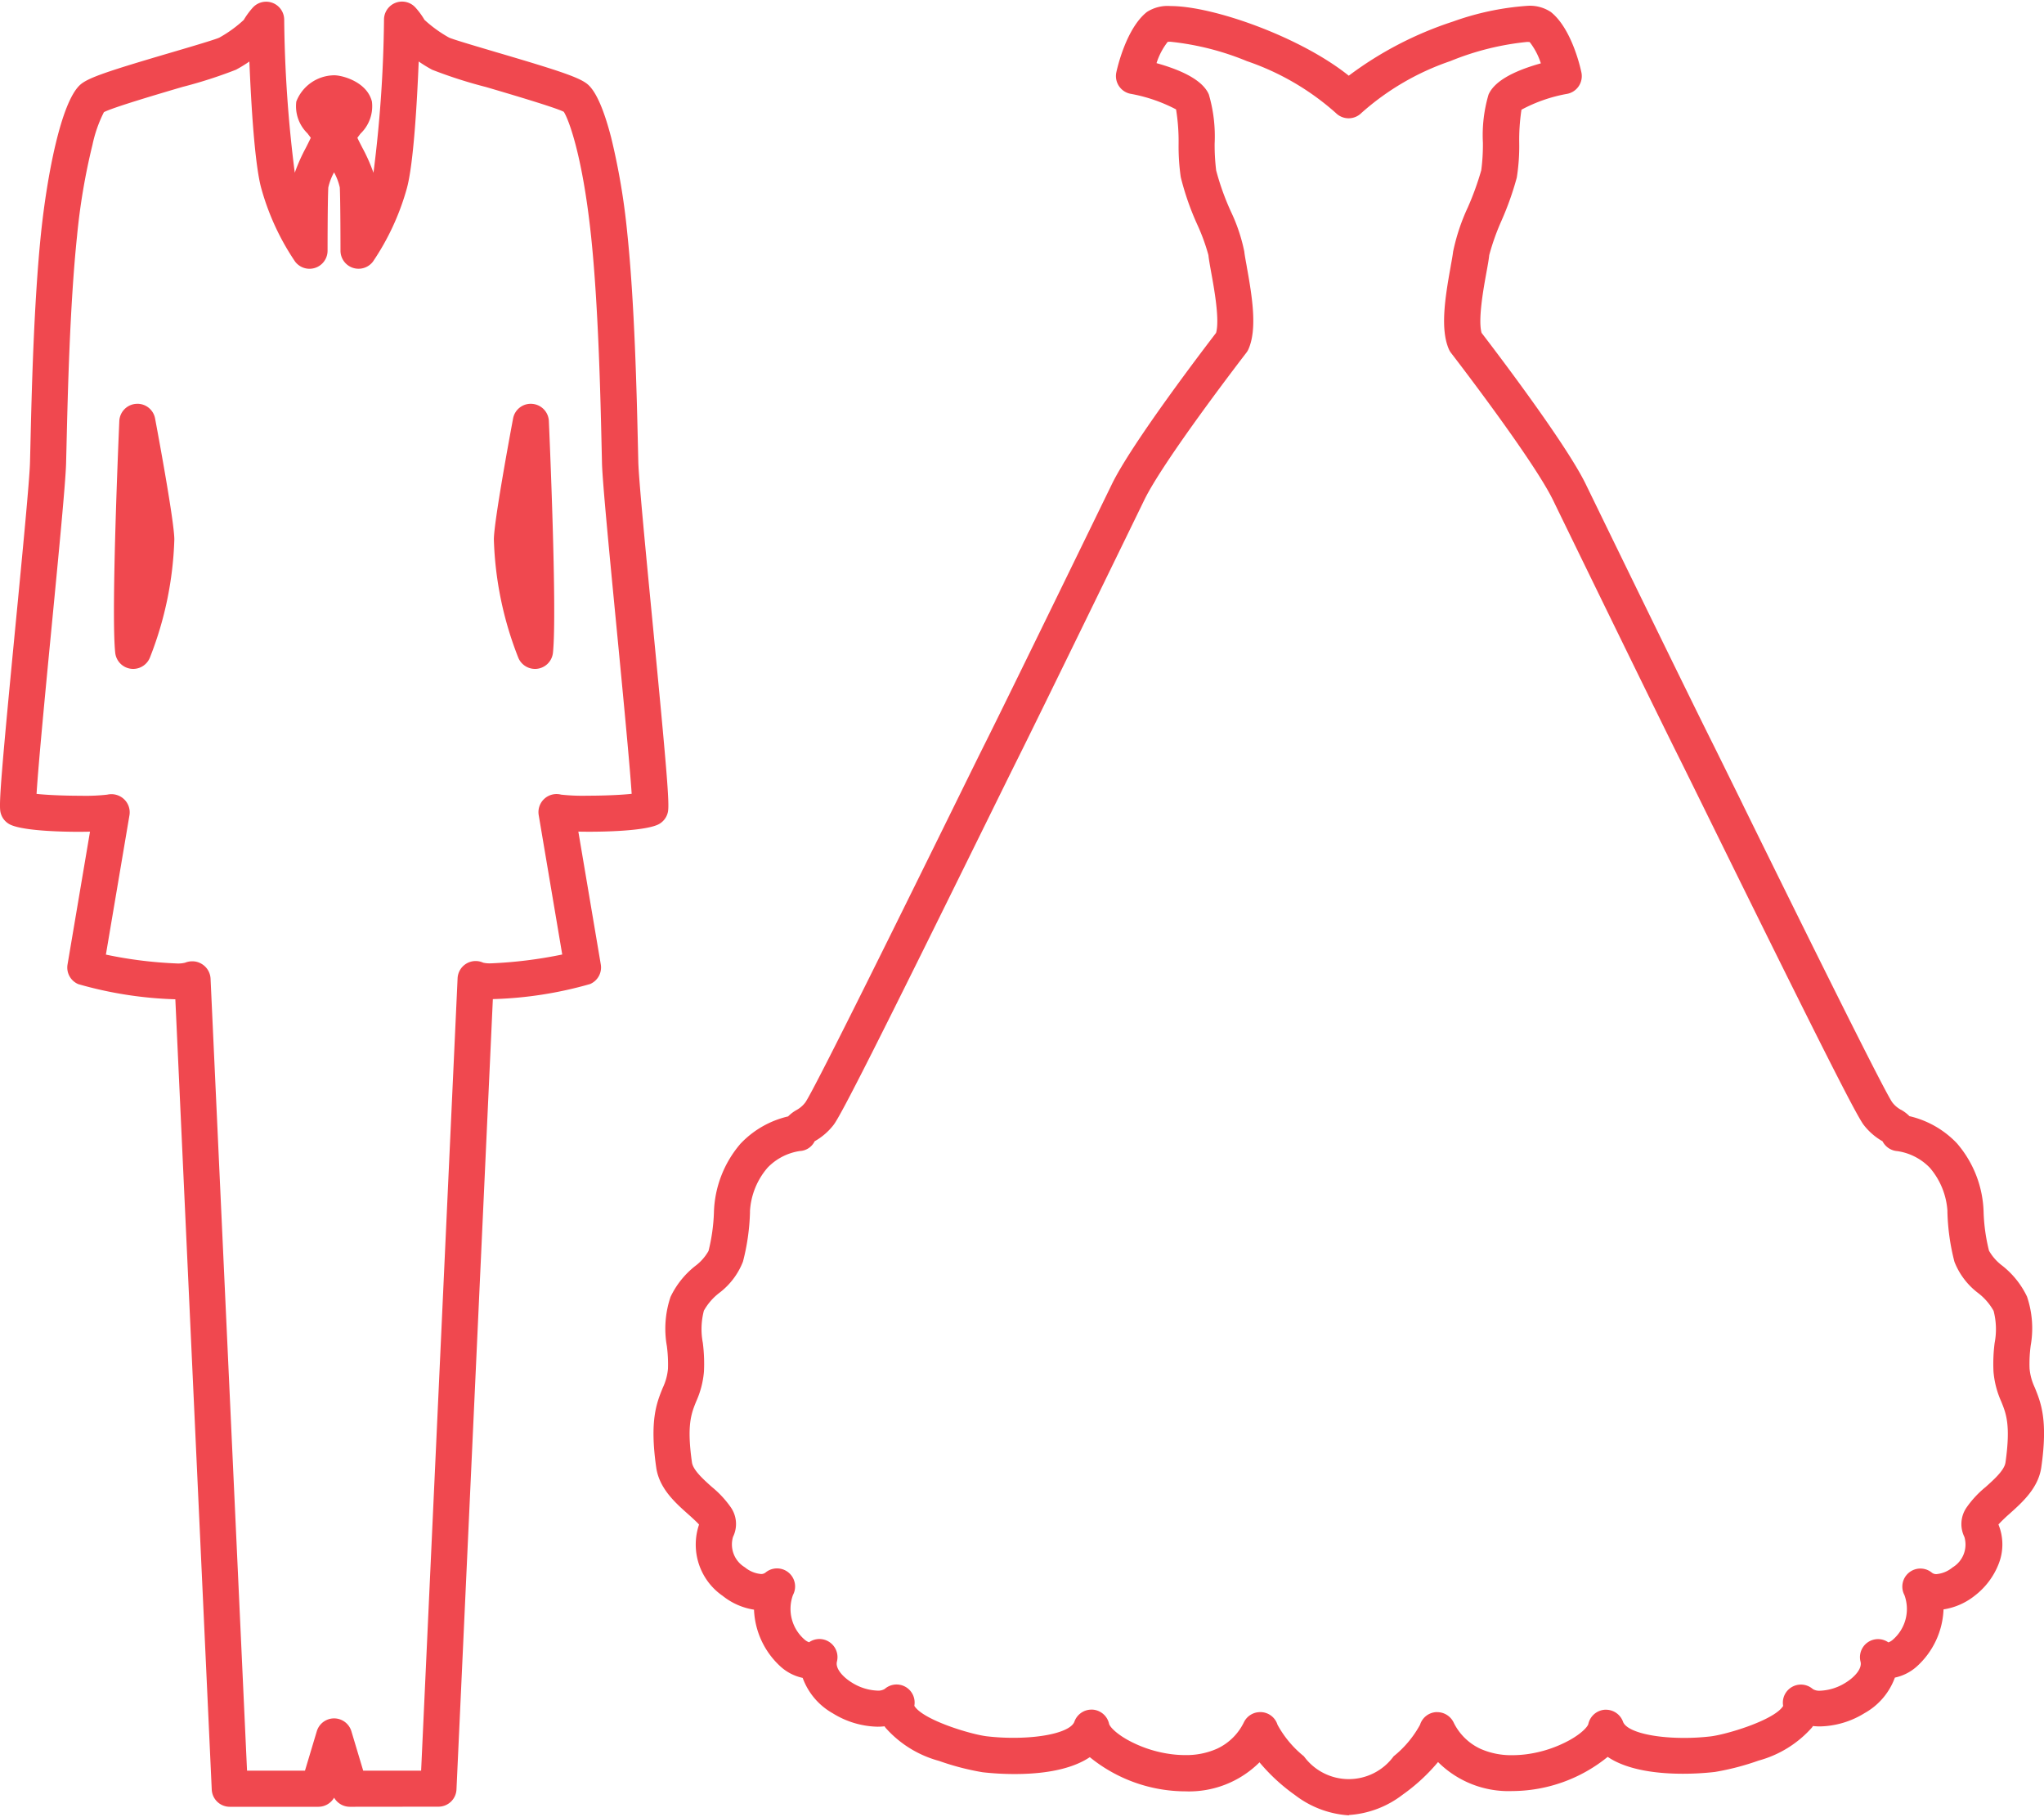
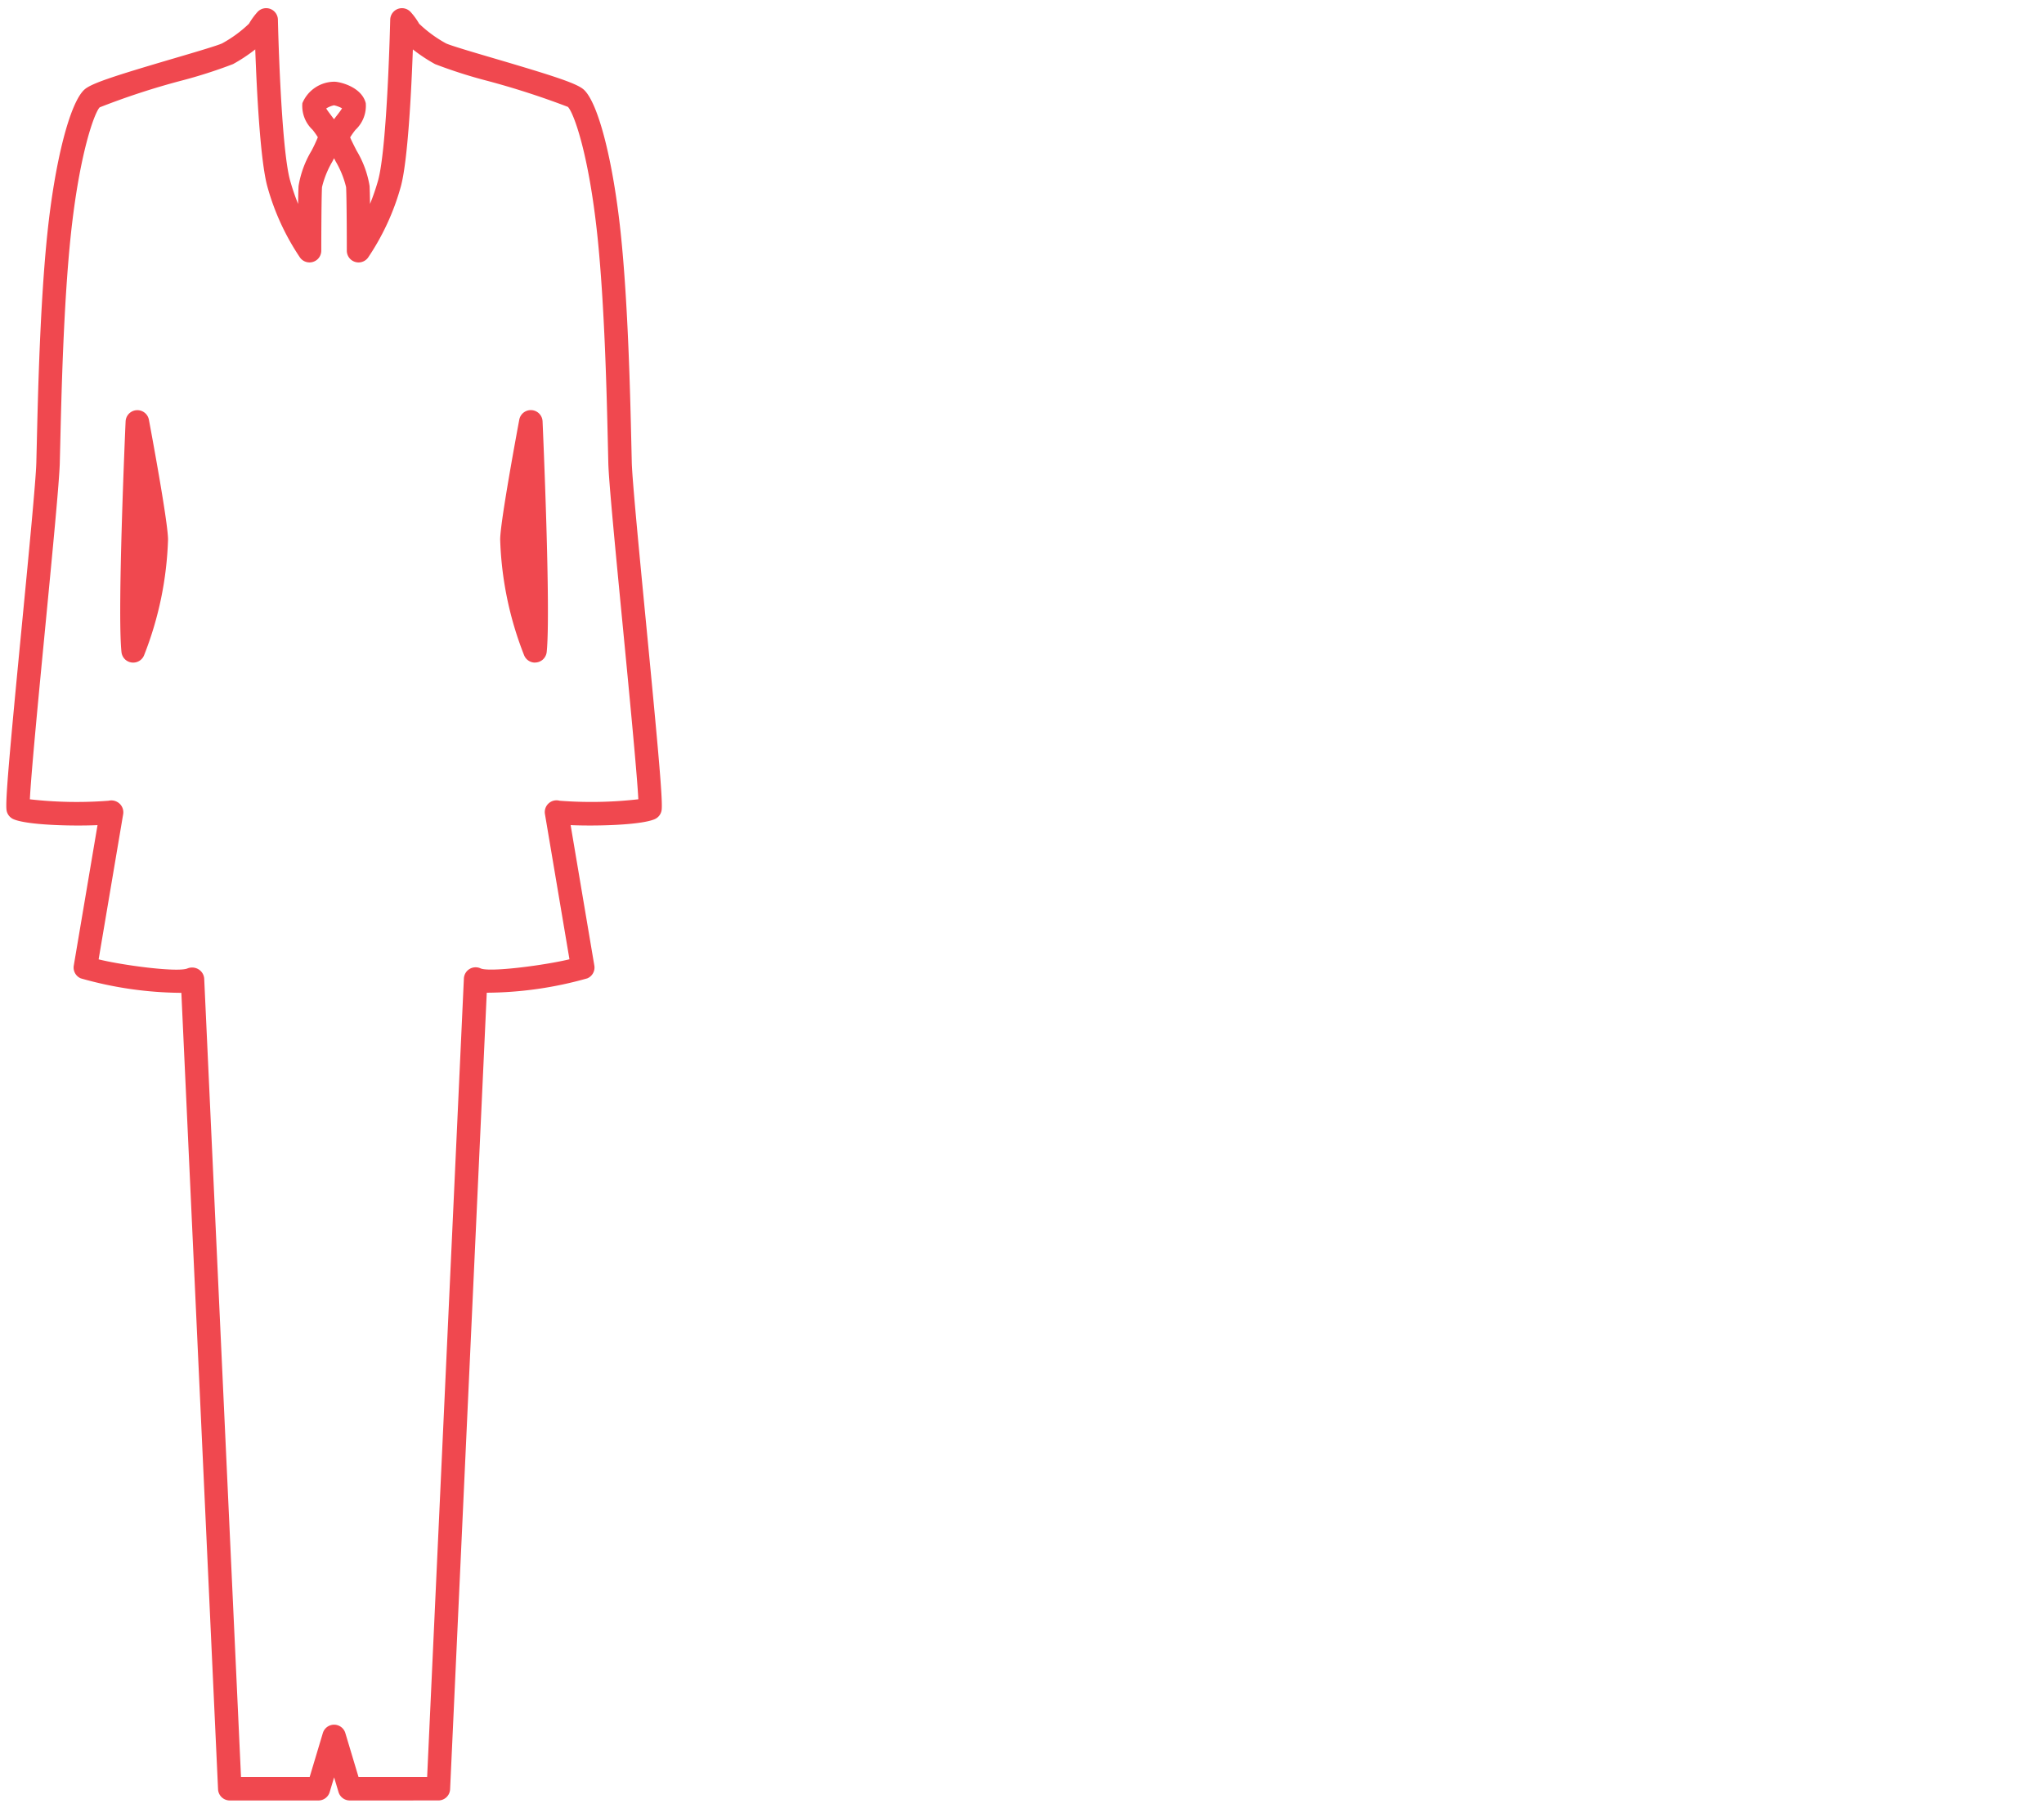
<svg xmlns="http://www.w3.org/2000/svg" width="162" height="144" viewBox="0 0 162 143.708">
  <g id="グループ_4329" data-name="グループ 4329" transform="translate(-91.038 -83.039)">
-     <path id="パス_7314" data-name="パス 7314" d="M215.437,226.446h-.007c-2.651-.02-5.594-2.538-7.046-4.478-1.615,1.976-4.179,2.871-7.267,2.489a10.81,10.81,0,0,1-6.157-2.782c-2.4,2.014-7.78,1.443-8.485,1.358s-5.781-1.142-7.341-3.312a2.865,2.865,0,0,1-.232-.379,6.012,6.012,0,0,1-4.09-.9,4.6,4.6,0,0,1-2.259-2.838,3.124,3.124,0,0,1-1.795-.8,5.89,5.89,0,0,1-1.953-4.618,4.522,4.522,0,0,1-2.679-1.025,4.39,4.39,0,0,1-1.614-5.3,5.578,5.578,0,0,0-1.119-1.165c-.953-.851-2.138-1.91-2.348-3.378-.513-3.6.02-4.908.489-6.064a4.887,4.887,0,0,0,.445-1.649,11.087,11.087,0,0,0-.085-1.855,7.492,7.492,0,0,1,.25-3.694,6.474,6.474,0,0,1,1.832-2.268,3.944,3.944,0,0,0,1.194-1.415,14.92,14.92,0,0,0,.452-3.215,8.143,8.143,0,0,1,1.943-5.054c.021-.026.043-.052.066-.076a7.012,7.012,0,0,1,3.631-2.007,2.3,2.3,0,0,1,.662-.534,2.682,2.682,0,0,0,.833-.72c.724-.989,8.234-16.236,11.843-23.563,1.14-2.314,2.031-4.125,2.461-4.986,1.941-3.881,9.958-20.351,10.039-20.517,1.581-3.263,7.46-10.939,8.264-11.981.385-1.112-.084-3.687-.339-5.089-.1-.575-.186-1.028-.219-1.357a14.53,14.53,0,0,0-.91-2.539,21.449,21.449,0,0,1-1.289-3.681,16.964,16.964,0,0,1-.163-2.527,12.446,12.446,0,0,0-.269-3.017c-.256-.373-2.148-1.081-3.959-1.46a.931.931,0,0,1-.72-1.109c.072-.336.752-3.313,2.241-4.491,1.809-1.429,11.293,1.558,15.7,5.3a27.07,27.07,0,0,1,8.408-4.464c1.374-.465,5.959-1.9,7.3-.841,1.486,1.178,2.169,4.155,2.242,4.49a.931.931,0,0,1-.72,1.11c-1.811.379-3.706,1.088-3.976,1.487a12.185,12.185,0,0,0-.241,2.892,15.7,15.7,0,0,1-.182,2.645,23.842,23.842,0,0,1-1.173,3.3,17.3,17.3,0,0,0-1.019,2.9c-.033.327-.114.774-.217,1.341-.257,1.406-.728,3.989-.341,5.1.8,1.042,6.68,8.718,8.262,11.983.08.165,8.1,16.635,10.04,20.514.433.867,1.332,2.692,2.479,5.023,3.6,7.316,11.1,22.54,11.83,23.537a2.661,2.661,0,0,0,.826.711,2.282,2.282,0,0,1,.663.535,7.011,7.011,0,0,1,3.633,2.007c.023.024.045.05.066.076a8.131,8.131,0,0,1,1.943,5.054,15.1,15.1,0,0,0,.45,3.217,3.951,3.951,0,0,0,1.194,1.413,6.487,6.487,0,0,1,1.834,2.269,7.471,7.471,0,0,1,.249,3.687,11.069,11.069,0,0,0-.084,1.86,4.885,4.885,0,0,0,.445,1.651c.47,1.155,1,2.464.489,6.064-.211,1.468-1.4,2.527-2.348,3.377-.4.36-1.076.961-1.117,1.2.975,2-.109,4.095-1.617,5.27a4.522,4.522,0,0,1-2.681,1.025,5.892,5.892,0,0,1-1.95,4.618,3.126,3.126,0,0,1-1.8.8,4.6,4.6,0,0,1-2.259,2.839,6,6,0,0,1-4.087.9,2.834,2.834,0,0,1-.232.378c-1.559,2.17-6.633,3.228-7.345,3.312s-6.08.656-8.483-1.358a10.813,10.813,0,0,1-6.158,2.782c-3.082.383-5.649-.512-7.264-2.488-1.452,1.94-4.395,4.457-7.046,4.477Zm-7.016-7.178c.025,0,.05,0,.076,0a.932.932,0,0,1,.814.653c.341,1.1,3.6,4.634,6.126,4.659,2.53-.025,5.785-3.561,6.126-4.659a.932.932,0,0,1,1.724-.141c1.476,2.953,4.54,3.036,6.236,2.826,2.851-.356,5.2-1.921,5.392-2.8a.932.932,0,0,1,1.788-.114c.559,1.563,4.789,1.814,7.471,1.491,1.188-.142,5.11-1.237,6.053-2.55.175-.243.148-.373.135-.429a.932.932,0,0,1,1.527-.892c.487.427,1.887.344,3.195-.46.821-.5,1.619-1.35,1.4-2.212a.932.932,0,0,1,1.464-.974c.3.228.771-.121.958-.282.9-.772,1.787-2.687,1.017-4.131a.932.932,0,0,1,1.419-1.154c.576.48,1.575.125,2.261-.41a2.589,2.589,0,0,0,1.081-3.028c-.666-1.378.566-2.478,1.557-3.363.764-.682,1.63-1.456,1.744-2.251.442-3.1.029-4.115-.371-5.1a6.736,6.736,0,0,1-.578-2.213,12.478,12.478,0,0,1,.089-2.184,6.051,6.051,0,0,0-.117-2.79,4.941,4.941,0,0,0-1.36-1.6,5.246,5.246,0,0,1-1.727-2.248,16.963,16.963,0,0,1-.533-3.746.934.934,0,0,1,0-.1,6.192,6.192,0,0,0-1.522-3.787,4.919,4.919,0,0,0-2.9-1.483.943.943,0,0,1-.825-.637c-.022-.013-.083-.043-.15-.083a4.483,4.483,0,0,1-1.33-1.154c-.623-.78-4.886-9.342-12.04-23.869-1.145-2.327-2.043-4.149-2.474-5.013-1.948-3.887-9.97-20.367-10.05-20.533-1.581-3.261-8.076-11.679-8.141-11.764a.9.9,0,0,1-.119-.2c-.622-1.452-.269-3.794.183-6.269.092-.506.171-.942.2-1.194a15.874,15.874,0,0,1,1.146-3.41,23.105,23.105,0,0,0,1.078-3,15.3,15.3,0,0,0,.141-2.287,11.179,11.179,0,0,1,.4-3.616c.5-1.151,2.637-1.9,4.333-2.331a6.2,6.2,0,0,0-1.288-2.494c-1.4-.418-10.069,1.865-13.933,5.728a.932.932,0,0,1-1.317,0c-3.867-3.863-12.536-6.144-13.933-5.728a6.169,6.169,0,0,0-1.288,2.494c1.7.427,3.835,1.179,4.33,2.328a11.621,11.621,0,0,1,.42,3.713,16.547,16.547,0,0,0,.13,2.21,20.756,20.756,0,0,0,1.181,3.323,13.544,13.544,0,0,1,1.042,3.065c.025.257.106.7.2,1.211.45,2.468.8,4.8.181,6.252a.9.9,0,0,1-.119.2c-.065.085-6.564,8.5-8.144,11.763-.081.167-8.1,16.647-10.048,20.536-.429.86-1.319,2.666-2.457,4.976-7.166,14.549-11.436,23.124-12.059,23.9a4.486,4.486,0,0,1-1.33,1.155,1.212,1.212,0,0,0-.177.113.876.876,0,0,1-.806.607,4.916,4.916,0,0,0-2.895,1.483,6.181,6.181,0,0,0-1.521,3.8c0,.027,0,.065,0,.091a16.889,16.889,0,0,1-.534,3.745,5.247,5.247,0,0,1-1.727,2.251,4.932,4.932,0,0,0-1.358,1.6,6.076,6.076,0,0,0-.119,2.8,12.574,12.574,0,0,1,.089,2.178,6.716,6.716,0,0,1-.578,2.213c-.4.982-.812,2-.371,5.1.114.795.98,1.569,1.744,2.251.989.884,2.221,1.984,1.557,3.363a2.585,2.585,0,0,0,1.08,3.027c.686.534,1.685.891,2.259.41a.932.932,0,0,1,1.42,1.154c-.771,1.444.113,3.36,1.018,4.132.188.16.658.506.955.282a.932.932,0,0,1,1.465.973c-.22.861.579,1.707,1.4,2.211,1.31.8,2.711.887,3.2.461a.931.931,0,0,1,1.525.891c-.011.056-.038.186.136.429.943,1.313,4.864,2.408,6.049,2.55,2.689.324,6.915.073,7.472-1.49a.944.944,0,0,1,.937-.618.933.933,0,0,1,.852.731c.192.881,2.542,2.445,5.392,2.8,1.695.212,4.762.127,6.239-2.825A.933.933,0,0,1,208.421,219.267Zm-7.613-133.31Z" transform="translate(-17.5 -0.199)" fill="#f0484f" />
-     <path id="パス_7314_-_アウトライン" data-name="パス 7314 - アウトライン" d="M215.446,226.946h-.017a7.8,7.8,0,0,1-4.259-1.61,14.8,14.8,0,0,1-2.809-2.591,7.915,7.915,0,0,1-5.879,2.3,12.064,12.064,0,0,1-7.57-2.709c-.983.662-2.767,1.337-5.955,1.337a22.575,22.575,0,0,1-2.542-.142,20.44,20.44,0,0,1-3.458-.9,8.689,8.689,0,0,1-4.229-2.618q-.044-.061-.085-.123a4.8,4.8,0,0,1-.562.032,6.985,6.985,0,0,1-3.531-1.056,5.3,5.3,0,0,1-2.395-2.812,3.782,3.782,0,0,1-1.722-.87,6.441,6.441,0,0,1-2.135-4.536,5.255,5.255,0,0,1-2.481-1.093,4.934,4.934,0,0,1-1.874-5.653c-.218-.242-.681-.656-.878-.832l-.007-.006c-1.013-.9-2.274-2.031-2.51-3.68-.532-3.732.027-5.107.52-6.321a4.437,4.437,0,0,0,.411-1.5,10.61,10.61,0,0,0-.082-1.747l0-.022a7.872,7.872,0,0,1,.286-3.934,6.871,6.871,0,0,1,1.959-2.448,3.85,3.85,0,0,0,1.051-1.191,14.506,14.506,0,0,0,.429-3.07,8.713,8.713,0,0,1,2.048-5.36l.006-.008c.035-.043.066-.078.1-.11A7.534,7.534,0,0,1,171,171.561a2.986,2.986,0,0,1,.671-.508,2.2,2.2,0,0,0,.693-.6c.73-1.023,8.442-16.679,11.74-23.375l.238-.484c1.044-2.121,1.869-3.8,2.277-4.611,1.853-3.7,9.195-18.782,10.026-20.489l.011-.023c1.581-3.262,7.368-10.834,8.263-12,.3-1.036-.159-3.544-.381-4.763-.1-.56-.189-1.043-.225-1.4a15.694,15.694,0,0,0-.874-2.4,21.745,21.745,0,0,1-1.318-3.777,17.143,17.143,0,0,1-.172-2.612,15.9,15.9,0,0,0-.2-2.758,12.567,12.567,0,0,0-3.628-1.24,1.431,1.431,0,0,1-1.106-1.7c.075-.351.787-3.485,2.419-4.777a3.019,3.019,0,0,1,1.889-.472c3.362,0,10.269,2.438,14.113,5.518a28.4,28.4,0,0,1,8.251-4.287,21.9,21.9,0,0,1,5.878-1.247,2.993,2.993,0,0,1,1.887.487c1.592,1.263,2.3,4.2,2.42,4.777a1.431,1.431,0,0,1-1.106,1.705,12.128,12.128,0,0,0-3.642,1.26,15.9,15.9,0,0,0-.178,2.637v.02a15.828,15.828,0,0,1-.193,2.723,23.9,23.9,0,0,1-1.19,3.364l-.009.022a18.632,18.632,0,0,0-.985,2.759c-.035.348-.118.8-.223,1.38-.224,1.225-.682,3.74-.383,4.78.895,1.164,6.684,8.744,8.262,12l0,0c.331.68,8.127,16.7,10.035,20.5.409.818,1.235,2.5,2.282,4.622l.2.413c3.306,6.713,11.035,22.409,11.774,23.445a2.171,2.171,0,0,0,.682.584l.008,0a2.964,2.964,0,0,1,.669.507,7.539,7.539,0,0,1,3.726,2.113c.038.04.07.077.1.114a8.681,8.681,0,0,1,2.05,5.362,14.456,14.456,0,0,0,.428,3.071,3.866,3.866,0,0,0,1.051,1.188,6.886,6.886,0,0,1,1.961,2.45,7.85,7.85,0,0,1,.285,3.925l0,.021a10.6,10.6,0,0,0-.082,1.752,4.423,4.423,0,0,0,.409,1.5c.495,1.216,1.054,2.591.522,6.325-.236,1.648-1.5,2.774-2.508,3.678l-.007.007a11.776,11.776,0,0,0-.883.85,4.178,4.178,0,0,1,.031,3.088,5.862,5.862,0,0,1-1.9,2.548,5.254,5.254,0,0,1-2.482,1.093,6.442,6.442,0,0,1-2.132,4.535,3.784,3.784,0,0,1-1.725.871,5.3,5.3,0,0,1-2.4,2.813,6.978,6.978,0,0,1-3.527,1.055,4.794,4.794,0,0,1-.563-.032q-.041.062-.085.123a8.689,8.689,0,0,1-4.229,2.617,20.421,20.421,0,0,1-3.463.9,22.444,22.444,0,0,1-2.539.142c-1.859,0-4.336-.24-5.955-1.337a12.074,12.074,0,0,1-7.57,2.709,7.91,7.91,0,0,1-5.876-2.3,14.8,14.8,0,0,1-2.809,2.59,7.8,7.8,0,0,1-4.255,1.609Zm-7.045-5.789.383.512c1.279,1.709,4.106,4.258,6.649,4.278h.009c2.543-.021,5.368-2.569,6.647-4.277l.383-.512.4.495a6.831,6.831,0,0,0,5.511,2.391,10.612,10.612,0,0,0,1.3-.083,10.339,10.339,0,0,0,5.851-2.624l.323-.352.366.307c1.361,1.141,3.84,1.38,5.681,1.38a21.384,21.384,0,0,0,2.421-.135c.65-.077,5.562-1.108,7-3.108a2.349,2.349,0,0,0,.192-.313l.173-.341.374.078a3.558,3.558,0,0,0,.72.07,6.039,6.039,0,0,0,3-.908,4.136,4.136,0,0,0,2.032-2.516l.078-.37.378-.025a2.636,2.636,0,0,0,1.506-.681,5.361,5.361,0,0,0,1.776-4.207l-.032-.524.525-.006a4.045,4.045,0,0,0,2.38-.919c1.351-1.053,2.331-2.9,1.475-4.656l-.07-.144.027-.158c.059-.352.44-.743,1.271-1.485l.006-.005c.892-.8,2-1.789,2.186-3.076.494-3.466-.012-4.708-.458-5.8a5.354,5.354,0,0,1-.481-1.8,11.281,11.281,0,0,1,.084-1.925l0-.02a7.1,7.1,0,0,0-.213-3.446,6.009,6.009,0,0,0-1.707-2.089,4.223,4.223,0,0,1-1.337-1.637,15.556,15.556,0,0,1-.472-3.345v-.038a7.613,7.613,0,0,0-1.838-4.728c-.008-.01-.02-.024-.034-.038a6.505,6.505,0,0,0-3.368-1.861l-.18-.036-.114-.143a1.809,1.809,0,0,0-.525-.415l.25-.433-.257.429a3.161,3.161,0,0,1-.956-.825l-.013-.017c-.664-.907-6.1-11.88-11.871-23.6l-.2-.412c-1.046-2.124-1.872-3.8-2.279-4.617-1.911-3.813-9.709-19.834-10.04-20.514l0-.005c-1.571-3.241-7.534-11.02-8.208-11.9l-.05-.064-.027-.077c-.4-1.144-.042-3.365.321-5.356.1-.557.181-1,.212-1.3a15.934,15.934,0,0,1,1.053-3.034l.009-.021a23.435,23.435,0,0,0,1.139-3.2,15.336,15.336,0,0,0,.171-2.532v-.018a11.01,11.01,0,0,1,.28-3.077l.019-.045.027-.04c.458-.678,2.873-1.4,4.288-1.7a.431.431,0,0,0,.334-.514c-.25-1.152-.965-3.334-2.064-4.205a2.07,2.07,0,0,0-1.266-.271A21.506,21.506,0,0,0,224,85.758a26.65,26.65,0,0,0-8.241,4.368l-.324.281-.327-.278c-3.512-2.988-10.519-5.549-13.792-5.549a2.1,2.1,0,0,0-1.269.256c-1.382,1.093-2.035,4.077-2.062,4.2a.431.431,0,0,0,.334.514c1.19.249,3.8.984,4.268,1.666l.028.041.019.045a11.321,11.321,0,0,1,.309,3.2,16.961,16.961,0,0,0,.154,2.445,21.142,21.142,0,0,0,1.26,3.584,13.428,13.428,0,0,1,.945,2.68c.032.315.116.78.214,1.319.362,1.987.715,4.2.32,5.342l-.027.077-.05.065c-.675.875-6.636,8.647-8.21,11.894l-.012.024c-.831,1.708-8.175,16.79-10.03,20.5-.406.813-1.23,2.487-2.274,4.606l-.238.484c-5.759,11.692-11.18,22.636-11.836,23.531l-.013.017a3.184,3.184,0,0,1-.963.835,1.84,1.84,0,0,0-.531.419l-.114.143-.179.036a6.5,6.5,0,0,0-3.37,1.864c-.01.01-.021.023-.034.039a7.648,7.648,0,0,0-1.835,4.726v.036a15.279,15.279,0,0,1-.473,3.344,4.217,4.217,0,0,1-1.337,1.64,6,6,0,0,0-1.7,2.087,7.117,7.117,0,0,0-.215,3.453l0,.022a11.294,11.294,0,0,1,.084,1.92,5.349,5.349,0,0,1-.48,1.8c-.447,1.1-.952,2.343-.458,5.807.184,1.288,1.294,2.279,2.186,3.076l.007.006c.948.847,1.209,1.141,1.269,1.431l.034.166-.073.152a3.9,3.9,0,0,0,1.471,4.693,4.047,4.047,0,0,0,2.378.919l.525.006-.032.524a5.361,5.361,0,0,0,1.779,4.208,2.633,2.633,0,0,0,1.5.68l.378.025.078.37a4.133,4.133,0,0,0,2.031,2.515,6.046,6.046,0,0,0,3.008.909,3.576,3.576,0,0,0,.72-.07l.375-.077.173.342a2.375,2.375,0,0,0,.191.313c1.435,2,6.345,3.03,6.993,3.107a21.509,21.509,0,0,0,2.424.135c1.841,0,4.32-.24,5.681-1.38l.367-.307.323.353a10.335,10.335,0,0,0,5.85,2.624,10.645,10.645,0,0,0,1.3.083A6.836,6.836,0,0,0,208,221.651Zm7.036,3.926h-.005c-.7-.007-2.184-.283-4.208-2.051a8.852,8.852,0,0,1-2.39-2.96.431.431,0,0,0-.378-.3h-.035a.436.436,0,0,0-.386.239,5.841,5.841,0,0,1-5.566,3.172h0a9.572,9.572,0,0,1-1.182-.075,10.8,10.8,0,0,1-3.877-1.265c-.522-.294-1.756-1.071-1.942-1.926a.435.435,0,0,0-.4-.339h-.022a.442.442,0,0,0-.412.287c-.625,1.757-4.249,1.946-5.778,1.946a18.949,18.949,0,0,1-2.225-.127c-1.164-.139-5.3-1.232-6.4-2.754a1.022,1.022,0,0,1-.22-.818V218.1a.431.431,0,0,0-.706-.413,1.876,1.876,0,0,1-1.249.378,5.062,5.062,0,0,1-2.541-.789c-.972-.6-1.909-1.636-1.622-2.761a.432.432,0,0,0-.419-.539.426.426,0,0,0-.26.088.875.875,0,0,1-.531.175,1.748,1.748,0,0,1-1.05-.474c-1.057-.9-2.04-3.054-1.135-4.748a.432.432,0,0,0-.658-.535,1.533,1.533,0,0,1-1,.343,3.265,3.265,0,0,1-1.886-.742,3.065,3.065,0,0,1-1.223-3.638c.465-.965-.3-1.758-1.44-2.773a5,5,0,0,1-1.906-2.554c-.461-3.234-.022-4.314.4-5.357a6.279,6.279,0,0,0,.542-2.062,12.2,12.2,0,0,0-.088-2.091V189.6a6.387,6.387,0,0,1,.155-3.033,5.351,5.351,0,0,1,1.485-1.775l0,0a4.8,4.8,0,0,0,1.58-2.023,16.345,16.345,0,0,0,.512-3.611c0-.014,0-.035,0-.052a6.705,6.705,0,0,1,1.624-4.128l.019-.024.021-.022a5.4,5.4,0,0,1,3.218-1.631.38.38,0,0,0,.365-.268l.043-.126.1-.088a1.188,1.188,0,0,1,.208-.142l.043-.025a3.986,3.986,0,0,0,1.2-1.039c.654-.819,6.287-12.213,12-23.813,1.133-2.3,2.027-4.116,2.458-4.979,1.845-3.687,9.195-18.783,10.027-20.492l.019-.039c1.53-3.156,7.511-10.958,8.188-11.837l.009-.011a.407.407,0,0,0,.055-.093c.568-1.323.224-3.578-.212-5.968l0-.016c-.094-.515-.175-.96-.2-1.235a13.414,13.414,0,0,0-1-2.917l-.011-.026a20.869,20.869,0,0,1-1.2-3.4,16.568,16.568,0,0,1-.139-2.295,11.448,11.448,0,0,0-.38-3.527c-.318-.737-1.773-1.481-3.993-2.04l-.513-.129.158-.5a6.683,6.683,0,0,1,1.437-2.722l.082-.071.1-.031a2.128,2.128,0,0,1,.6-.069,22.738,22.738,0,0,1,6.43,1.586,21.561,21.561,0,0,1,7.4,4.337.432.432,0,0,0,.611,0,21.53,21.53,0,0,1,7.394-4.337,22.72,22.72,0,0,1,6.432-1.586,2.136,2.136,0,0,1,.6.07l.1.031.082.072a6.713,6.713,0,0,1,1.435,2.721l.158.5-.513.129c-2.22.559-3.677,1.3-4,2.044a11.014,11.014,0,0,0-.363,3.427v.016a15.293,15.293,0,0,1-.152,2.368,23.237,23.237,0,0,1-1.1,3.078,16.125,16.125,0,0,0-1.112,3.272c-.028.27-.108.709-.2,1.218l0,.016c-.437,2.4-.783,4.658-.215,5.983a.4.4,0,0,0,.054.092l.011.015c.677.879,6.654,8.68,8.186,11.839l.023.046c.832,1.709,8.183,16.806,10.025,20.481.437.876,1.34,2.71,2.475,5.017,5.7,11.582,11.328,22.958,11.982,23.778a3.981,3.981,0,0,0,1.2,1.037c.032.02.065.037.09.05l.061.033.159.1.058.176a.442.442,0,0,0,.386.3,5.428,5.428,0,0,1,3.224,1.631l.022.022.019.024a6.65,6.65,0,0,1,1.624,4.124.483.483,0,0,0,0,.051,16.425,16.425,0,0,0,.511,3.619,4.8,4.8,0,0,0,1.584,2.023,5.36,5.36,0,0,1,1.487,1.779,6.374,6.374,0,0,1,.153,3.03,12.082,12.082,0,0,0-.088,2.1,6.22,6.22,0,0,0,.541,2.059c.426,1.048.865,2.127.4,5.36a5,5,0,0,1-1.906,2.554c-1.137,1.015-1.906,1.808-1.44,2.772a3.069,3.069,0,0,1-1.224,3.64,3.261,3.261,0,0,1-1.886.741,1.54,1.54,0,0,1-1-.342.431.431,0,0,0-.276-.1.438.438,0,0,0-.274.1.432.432,0,0,0-.107.537c.9,1.695-.078,3.846-1.134,4.747a1.734,1.734,0,0,1-1.049.477.88.88,0,0,1-.534-.176.428.428,0,0,0-.5-.016.432.432,0,0,0-.181.467c.286,1.127-.651,2.165-1.623,2.762a5.052,5.052,0,0,1-2.537.788,1.871,1.871,0,0,1-1.249-.379.434.434,0,0,0-.285-.107.428.428,0,0,0-.216.059.433.433,0,0,0-.206.461,1.012,1.012,0,0,1-.218.824c-1.094,1.523-5.235,2.616-6.4,2.755a18.9,18.9,0,0,1-2.219.127c-1.529,0-5.154-.19-5.782-1.946a.432.432,0,0,0-.829.053c-.062.284-.375,1.043-1.941,1.926a10.8,10.8,0,0,1-3.877,1.265,9.642,9.642,0,0,1-1.179.074,5.841,5.841,0,0,1-5.566-3.173.44.44,0,0,0-.424-.237.43.43,0,0,0-.375.3,8.846,8.846,0,0,1-2.39,2.96c-.869.759-2.57,2.034-4.208,2.051Zm-7.016-6.315c.034,0,.071,0,.112,0a1.428,1.428,0,0,1,1.256,1,8.316,8.316,0,0,0,2.093,2.5,4.4,4.4,0,0,0,7.11,0,8.31,8.31,0,0,0,2.093-2.5,1.427,1.427,0,0,1,1.251-1c.039,0,.076,0,.112,0a1.448,1.448,0,0,1,1.285.79,4.446,4.446,0,0,0,2.13,2.112,6,6,0,0,0,2.542.509,8.632,8.632,0,0,0,1.056-.066,9.771,9.771,0,0,0,3.509-1.144c.98-.553,1.413-1.071,1.455-1.268a1.439,1.439,0,0,1,1.308-1.124l.087,0a1.437,1.437,0,0,1,1.352.951c.27.754,2.26,1.282,4.84,1.282a17.882,17.882,0,0,0,2.1-.12c1.269-.151,4.92-1.25,5.707-2.345a.553.553,0,0,0,.045-.072,1.432,1.432,0,0,1,2.352-1.334.994.994,0,0,0,.59.131,4.093,4.093,0,0,0,2.014-.64c.689-.423,1.32-1.1,1.177-1.662a1.431,1.431,0,0,1,2.208-1.527,1.111,1.111,0,0,0,.372-.231,3.213,3.213,0,0,0,.9-3.517,1.432,1.432,0,0,1,2.18-1.773.543.543,0,0,0,.362.11,2.318,2.318,0,0,0,1.271-.53,2.114,2.114,0,0,0,.938-2.417,2.309,2.309,0,0,1,.184-2.348,7.933,7.933,0,0,1,1.491-1.6c.666-.594,1.494-1.334,1.582-1.949.422-2.966.053-3.875-.339-4.838l0,0a7.248,7.248,0,0,1-.611-2.36,12.834,12.834,0,0,1,.09-2.271,5.756,5.756,0,0,0-.082-2.548,4.629,4.629,0,0,0-1.233-1.418,5.708,5.708,0,0,1-1.87-2.471,17.516,17.516,0,0,1-.555-3.88,1.388,1.388,0,0,1,0-.147,5.819,5.819,0,0,0-1.4-3.427,4.468,4.468,0,0,0-2.561-1.314,1.437,1.437,0,0,1-1.183-.781l-.016-.009a5,5,0,0,1-1.463-1.27c-.581-.728-3.634-6.774-12.1-23.96-1.135-2.306-2.038-4.139-2.473-5.011-1.844-3.679-9.2-18.78-10.03-20.49l-.023-.047c-1.488-3.07-7.409-10.8-8.079-11.666l-.01-.013a1.387,1.387,0,0,1-.183-.312c-.676-1.578-.314-4,.151-6.553l0-.015c.089-.488.165-.91.189-1.14a15.98,15.98,0,0,1,1.18-3.546,22.954,22.954,0,0,0,1.053-2.913,15.389,15.389,0,0,0,.13-2.177v-.016a11.39,11.39,0,0,1,.445-3.8c.432-1,1.827-1.834,4.148-2.481a5.4,5.4,0,0,0-.885-1.686,1.946,1.946,0,0,0-.218-.01,21.729,21.729,0,0,0-6.078,1.521,20.548,20.548,0,0,0-7.042,4.109,1.432,1.432,0,0,1-2.025,0,20.579,20.579,0,0,0-7.047-4.109A21.746,21.746,0,0,0,201.3,86.4a1.936,1.936,0,0,0-.215.01,5.371,5.371,0,0,0-.885,1.686c2.321.646,3.714,1.478,4.145,2.477a11.821,11.821,0,0,1,.461,3.9,16.641,16.641,0,0,0,.121,2.125,20.38,20.38,0,0,0,1.144,3.206l.011.026a13.672,13.672,0,0,1,1.075,3.2c.023.236.1.662.191,1.156l0,.016c.464,2.547.824,4.963.148,6.539a1.391,1.391,0,0,1-.185.313l-.007.009c-.67.871-6.594,8.6-8.081,11.664l-.019.04c-.832,1.71-8.184,16.809-10.031,20.5-.429.86-1.324,2.675-2.456,4.973-8.478,17.213-11.536,23.268-12.117,24a5,5,0,0,1-1.464,1.272l-.032.019a1.376,1.376,0,0,1-1.174.772,4.469,4.469,0,0,0-2.551,1.314,5.787,5.787,0,0,0-1.4,3.437v.008c0,.05,0,.092,0,.125a17.448,17.448,0,0,1-.556,3.88,5.7,5.7,0,0,1-1.866,2.471l0,0a4.624,4.624,0,0,0-1.231,1.415,5.768,5.768,0,0,0-.084,2.552v.006a12.952,12.952,0,0,1,.09,2.264,7.222,7.222,0,0,1-.613,2.365c-.391.962-.761,1.872-.339,4.838.088.614.916,1.354,1.581,1.948a7.934,7.934,0,0,1,1.49,1.6,2.313,2.313,0,0,1,.185,2.349,2.111,2.111,0,0,0,.937,2.415,2.323,2.323,0,0,0,1.271.531.537.537,0,0,0,.359-.109,1.432,1.432,0,0,1,2.183,1.772,3.211,3.211,0,0,0,.9,3.517,1.129,1.129,0,0,0,.375.23,1.431,1.431,0,0,1,1.61-.019,1.435,1.435,0,0,1,.6,1.547c-.143.561.488,1.239,1.176,1.662a4.1,4.1,0,0,0,2.017.641,1,1,0,0,0,.59-.13,1.431,1.431,0,0,1,2.351,1.332.541.541,0,0,0,.045.073c.786,1.094,4.435,2.193,5.7,2.345a17.931,17.931,0,0,0,2.106.12c2.579,0,4.567-.527,4.836-1.282a1.438,1.438,0,0,1,1.354-.952l.084,0a1.441,1.441,0,0,1,1.31,1.123c.043.2.476.717,1.456,1.269a9.775,9.775,0,0,0,3.51,1.144,8.572,8.572,0,0,0,1.058.067h0a6,6,0,0,0,2.541-.509,4.447,4.447,0,0,0,2.13-2.111A1.425,1.425,0,0,1,208.421,218.767Z" transform="translate(-17.5 -0.199)" fill="#f0484f" />
    <path id="パス_7315" data-name="パス 7315" d="M120.76,225.569a.931.931,0,0,1-.892-.665l-.35-1.166-.35,1.166a.931.931,0,0,1-.892.665h-7.026a.931.931,0,0,1-.93-.889l-2.908-63.111a29.657,29.657,0,0,1-7.971-1.147.931.931,0,0,1-.556-1.013l1.882-11.129c-2.033.088-5.563,0-6.657-.47a.932.932,0,0,1-.548-.686c-.118-.632.2-4.261,1.225-14.845.538-5.566,1.094-11.321,1.13-12.73l.037-1.494c.091-3.895.261-11.145.841-16.684.6-5.723,1.774-10.287,2.913-11.36.52-.493,2.236-1.056,7.125-2.494,1.559-.458,3.5-1.029,3.819-1.192a9.914,9.914,0,0,0,2.119-1.553,5.505,5.505,0,0,1,.667-.92.931.931,0,0,1,1.626.6c0,.1.229,10.127.97,12.754a17.706,17.706,0,0,0,.63,1.846c.009-.582.02-1.1.036-1.416a7.91,7.91,0,0,1,1.029-2.8,11.465,11.465,0,0,0,.5-1.068,5.932,5.932,0,0,0-.416-.588,2.592,2.592,0,0,1-.81-2.111,2.761,2.761,0,0,1,2.532-1.7c.441,0,2.169.407,2.492,1.7a2.591,2.591,0,0,1-.812,2.109,5.637,5.637,0,0,0-.424.6c.063.178.319.678.509,1.052a7.877,7.877,0,0,1,1.03,2.8c.016.319.027.835.035,1.42A17.563,17.563,0,0,0,123,97.206c.736-2.628.962-12.655.965-12.755a.931.931,0,0,1,1.624-.6,5.238,5.238,0,0,1,.669.922,10.045,10.045,0,0,0,2.122,1.554c.321.163,2.261.735,3.821,1.193,4.886,1.437,6.6,2,7.124,2.493,1.136,1.071,2.305,5.636,2.909,11.358.588,5.6.755,12.886.845,16.8l.032,1.376c.039,1.408.593,7.151,1.13,12.706,1.024,10.6,1.345,14.237,1.23,14.868a.932.932,0,0,1-.55.688c-1.095.47-4.624.56-6.657.47l1.879,11.129a.93.93,0,0,1-.554,1.012,29.776,29.776,0,0,1-7.972,1.14l-2.905,63.118a.931.931,0,0,1-.93.889Zm-8.621-1.864h5.443l1.043-3.477a.931.931,0,0,1,1.784,0l1.043,3.477h5.44l2.912-63.268a.932.932,0,0,1,1.336-.8c.775.316,5.151-.269,7.031-.727L136.228,147.4a.932.932,0,0,1,1.165-1.054,32.786,32.786,0,0,0,6.237-.116c-.1-1.994-.726-8.471-1.241-13.8-.565-5.843-1.1-11.362-1.138-12.835h0l-.032-1.383c-.089-3.89-.256-11.13-.835-16.649-.695-6.584-1.895-9.761-2.336-10.2a64.255,64.255,0,0,0-6.37-2.06,38.6,38.6,0,0,1-4.158-1.329,13.005,13.005,0,0,1-1.76-1.166c-.116,3.221-.393,8.864-.963,10.9a19.222,19.222,0,0,1-2.594,5.608.932.932,0,0,1-1.678-.558c0-.039,0-3.908-.056-5.033a7.441,7.441,0,0,0-.83-2.047l-.125-.247-.126.249a7.512,7.512,0,0,0-.83,2.042c-.055,1.127-.056,5-.056,5.035a.932.932,0,0,1-1.678.558,19.18,19.18,0,0,1-2.587-5.608c-.574-2.034-.853-7.676-.969-10.9a12.893,12.893,0,0,1-1.758,1.164,38.607,38.607,0,0,1-4.154,1.328,58.571,58.571,0,0,0-6.416,2.1c-.4.4-1.6,3.581-2.295,10.164-.572,5.462-.741,12.664-.832,16.533l-.037,1.5c-.039,1.474-.573,7-1.138,12.86-.512,5.3-1.133,11.731-1.233,13.777a32.825,32.825,0,0,0,6.239.113.957.957,0,0,1,.864.225.935.935,0,0,1,.294.83l-1.947,11.515c1.9.471,6.244,1.047,7.036.721a.977.977,0,0,1,.878.066.939.939,0,0,1,.453.732Zm32.417-76.752h0ZM118.891,91.489c.1.167.282.4.4.56.074.1.149.2.222.293.073-.1.148-.2.223-.294.124-.161.311-.4.411-.573a2.439,2.439,0,0,0-.637-.238A1.915,1.915,0,0,0,118.891,91.489Zm-.071-.144Zm-6.062-6.552-.015.029ZM135.44,135.4a.931.931,0,0,1-.873-.608,27.222,27.222,0,0,1-1.887-9.145c0-1.376,1.359-8.668,1.514-9.5a.932.932,0,0,1,1.846.13c.027.615.664,15.091.327,18.284a.934.934,0,0,1-.927.834Zm-31.847,0a.918.918,0,0,1-.116-.007.931.931,0,0,1-.811-.825c-.34-3.194.3-17.671.327-18.286a.932.932,0,0,1,1.846-.13c.155.827,1.517,8.119,1.517,9.5a27.247,27.247,0,0,1-1.89,9.145A.931.931,0,0,1,103.593,135.4Z" transform="translate(-2)" fill="#f0484f" />
-     <path id="パス_7315_-_アウトライン" data-name="パス 7315 - アウトライン" d="M120.76,226.069h0a1.442,1.442,0,0,1-1.242-.722,1.442,1.442,0,0,1-1.242.722h-7.026a1.429,1.429,0,0,1-1.43-1.366l-2.885-62.623h-.018a31.1,31.1,0,0,1-7.672-1.2,1.426,1.426,0,0,1-.854-1.556l1.78-10.527c-.3.007-.612.011-.93.011-.955,0-4.16-.039-5.329-.541a1.429,1.429,0,0,1-.843-1.054c-.124-.664.093-3.324,1.219-14.984.537-5.555,1.092-11.3,1.128-12.7l.037-1.494c.091-3.9.262-11.161.843-16.723.475-4.5,1.563-10.255,3.067-11.672.6-.573,2.19-1.1,7.327-2.609,1.291-.38,3.452-1.015,3.733-1.158a9.962,9.962,0,0,0,1.933-1.4,6.142,6.142,0,0,1,.706-.965,1.431,1.431,0,0,1,2.5.922v.008a102.6,102.6,0,0,0,.839,12.142,13.985,13.985,0,0,1,.88-1.978l.009-.019c.116-.229.276-.543.379-.771-.084-.117-.186-.25-.247-.33l0-.006a3,3,0,0,1-.9-2.537,3.257,3.257,0,0,1,2.968-2.079h.059c.642.006,2.578.522,2.966,2.082a3,3,0,0,1-.9,2.535l0,0c-.058.076-.165.215-.252.336.1.219.264.535.374.749l.016.031a13.83,13.83,0,0,1,.885,1.991,103.19,103.19,0,0,0,.835-12.15v-.01a1.431,1.431,0,0,1,2.5-.925,5.9,5.9,0,0,1,.709.968,10.159,10.159,0,0,0,1.938,1.4c.292.147,2.53.8,3.734,1.158,5.134,1.51,6.718,2.036,7.326,2.609.635.6,1.239,2,1.8,4.174a53.99,53.99,0,0,1,1.268,7.5c.59,5.609.757,12.908.848,16.828l.033,1.391c.038,1.392.592,7.125,1.128,12.669,1.128,11.677,1.345,14.342,1.224,15.006a1.43,1.43,0,0,1-.845,1.058c-1.17.5-4.368.542-5.321.542-.321,0-.638,0-.939-.011l1.778,10.526a1.426,1.426,0,0,1-.852,1.556,31.006,31.006,0,0,1-7.663,1.192H132.1l-2.883,62.63a1.429,1.429,0,0,1-1.43,1.366Zm-12.873-65.024,2.931,63.612a.431.431,0,0,0,.431.412h7.026a.434.434,0,0,0,.413-.308l.829-2.761.829,2.761a.434.434,0,0,0,.413.308h7.023a.431.431,0,0,0,.431-.412l2.929-63.62.5.025c.149.007.31.011.48.011a30.326,30.326,0,0,0,7.272-1.112.429.429,0,0,0,.257-.469l-1.982-11.739.618.027c.453.02.975.03,1.512.03a20.249,20.249,0,0,0,4.757-.4v-.958h.006v.956q.092-.029.164-.06a.432.432,0,0,0,.255-.319c.114-.625-.391-5.981-1.236-14.73-.537-5.561-1.093-11.312-1.132-12.74l-.033-1.393c-.09-3.907-.257-11.178-.842-16.747a52.991,52.991,0,0,0-1.242-7.352c-.692-2.7-1.288-3.483-1.513-3.695-.45-.424-2.5-1.076-6.922-2.377-2.347-.69-3.6-1.069-3.907-1.227l0,0a10.291,10.291,0,0,1-2.275-1.677l-.034-.04L125.817,85a4.785,4.785,0,0,0-.6-.82.431.431,0,0,0-.753.278v.011c-.025,1.046-.261,10.29-.983,12.869a18.084,18.084,0,0,1-.654,1.907l-.963-.18c-.01-.665-.021-1.124-.035-1.4a7.591,7.591,0,0,0-.977-2.6l-.016-.031c-.253-.5-.451-.892-.518-1.08l-.073-.2.1-.193a5.459,5.459,0,0,1,.468-.671l0,0c.425-.553.865-1.125.724-1.683-.244-.98-1.711-1.324-2.007-1.324h-.022c-.435-.018-1.792.388-2.025,1.321-.141.561.3,1.133.721,1.686l.005.007a5.761,5.761,0,0,1,.455.649l.1.191-.069.205a10.583,10.583,0,0,1-.522,1.117l-.009.017a7.634,7.634,0,0,0-.975,2.593c-.014.278-.026.735-.036,1.4l-.964.179a18.249,18.249,0,0,1-.648-1.9c-.727-2.577-.964-11.822-.988-12.867v-.009a.431.431,0,0,0-.753-.28,5.052,5.052,0,0,0-.6.823l-.009.017h0l-.015.029h0l-.029.036a10.129,10.129,0,0,1-2.274,1.679c-.342.174-1.836.619-3.909,1.229-4.426,1.3-6.475,1.954-6.922,2.377-.852.8-2.079,4.6-2.76,11.049-.578,5.521-.747,12.756-.838,16.643l-.037,1.495c-.037,1.432-.594,7.194-1.133,12.766-.844,8.734-1.347,14.081-1.231,14.705a.431.431,0,0,0,.255.318,17.7,17.7,0,0,0,4.934.46c.533,0,1.053-.01,1.5-.03l.618-.027-1.985,11.739a.43.43,0,0,0,.257.469,30.412,30.412,0,0,0,7.282,1.119c.166,0,.325,0,.47-.011Zm13.194,63.161-1.15-3.833a.431.431,0,0,0-.826,0l-1.15,3.834h-6.292l-2.937-63.745a.443.443,0,0,0-.223-.334.489.489,0,0,0-.42-.025,2.784,2.784,0,0,1-1.065.132,33.986,33.986,0,0,1-6.281-.831l-.45-.112,2.024-11.972a.434.434,0,0,0-.144-.383.446.446,0,0,0-.3-.114.46.46,0,0,0-.1.012,16.8,16.8,0,0,1-2.323.113,31.715,31.715,0,0,1-4.108-.219l-.443-.07.022-.448c.1-2.062.729-8.571,1.235-13.8.565-5.844,1.1-11.364,1.136-12.825l.037-1.5c.091-3.875.26-11.089.834-16.573.652-6.176,1.817-9.836,2.436-10.463l.034-.035.04-.027a46.507,46.507,0,0,1,6.556-2.163,40.884,40.884,0,0,0,4.063-1.291,12.466,12.466,0,0,0,1.682-1.114l.773-.6.035.98c.114,3.173.39,8.793.95,10.779a18.619,18.619,0,0,0,2.507,5.444.433.433,0,0,0,.345.174.425.425,0,0,0,.135-.022.431.431,0,0,0,.3-.41c0-.039,0-3.921.057-5.06a7.146,7.146,0,0,1,.884-2.244l.572-1.134.447.886.124.244a6.968,6.968,0,0,1,.884,2.253c.056,1.134.056,5.015.056,5.054a.432.432,0,0,0,.777.259,18.658,18.658,0,0,0,2.513-5.444c.557-1.989.831-7.609.945-10.782l.035-.981.773.605a12.571,12.571,0,0,0,1.683,1.116,42.5,42.5,0,0,0,4.067,1.292,50.411,50.411,0,0,1,6.506,2.124l.041.027.035.034c.593.589,1.79,3.962,2.481,10.5.582,5.539.748,12.793.838,16.69l.032,1.388c.041,1.47.573,6.971,1.136,12.794.508,5.262,1.141,11.811,1.243,13.823l.023.448-.443.071a31.538,31.538,0,0,1-4.117.221,16.785,16.785,0,0,1-2.313-.112l-.018,0a.438.438,0,0,0-.4.1.43.43,0,0,0-.136.392l2.021,11.97-.452.11a35.49,35.49,0,0,1-6.314.831,2.686,2.686,0,0,1-1.024-.127l-.028-.012a.441.441,0,0,0-.411.018.43.43,0,0,0-.209.35L127.371,224.2Zm-8.464-1h4.593l.936-3.121a1.431,1.431,0,0,1,2.742,0l.936,3.12h4.591l2.89-62.791a1.433,1.433,0,0,1,2.03-1.234,2.414,2.414,0,0,0,.64.051,35,35,0,0,0,5.624-.7l-1.865-11.045a1.433,1.433,0,0,1,1.777-1.623,15.748,15.748,0,0,0,2.08.084c1.056,0,2.515-.04,3.511-.149-.157-2.4-.739-8.418-1.212-13.318-.565-5.849-1.1-11.374-1.14-12.869l-.032-1.386c-.089-3.883-.255-11.111-.833-16.609-.716-6.781-1.891-9.476-2.166-9.864-.638-.336-4.5-1.474-6.184-1.968a36.735,36.735,0,0,1-4.248-1.365,11.329,11.329,0,0,1-1.064-.653c-.133,3.291-.414,8.179-.946,10.077a19.792,19.792,0,0,1-2.675,5.773,1.432,1.432,0,0,1-2.578-.858c0-.039,0-3.9-.055-5.008a4.56,4.56,0,0,0-.455-1.2,4.608,4.608,0,0,0-.456,1.2C119,98.863,119,102.72,119,102.759a1.431,1.431,0,0,1-2.578.857,19.749,19.749,0,0,1-2.668-5.772c-.535-1.9-.817-6.784-.951-10.076a11.19,11.19,0,0,1-1.064.651,36.754,36.754,0,0,1-4.243,1.364c-1.683.495-5.555,1.634-6.223,2a10.467,10.467,0,0,0-.905,2.581,50.374,50.374,0,0,0-1.226,7.253c-.57,5.443-.738,12.631-.829,16.492l-.037,1.5c-.039,1.5-.574,7.034-1.141,12.9-.471,4.875-1.049,10.864-1.2,13.294,1,.108,2.452.148,3.5.148a15.37,15.37,0,0,0,2.1-.087,1.462,1.462,0,0,1,1.32.347,1.431,1.431,0,0,1,.445,1.277l-1.869,11.051a33.523,33.523,0,0,0,5.588.7,2.249,2.249,0,0,0,.686-.058,1.522,1.522,0,0,1,.569-.111,1.417,1.417,0,0,1,.768.219,1.439,1.439,0,0,1,.683,1.129ZM135.44,135.9a1.435,1.435,0,0,1-1.342-.935,27.717,27.717,0,0,1-1.918-9.318c0-1.382,1.268-8.229,1.522-9.587a1.423,1.423,0,0,1,1.391-1.169c.04,0,.081,0,.121.005a1.431,1.431,0,0,1,1.325,1.364c.027.616.667,15.117.324,18.359a1.434,1.434,0,0,1-1.425,1.282Zm-.346-20.01a.423.423,0,0,0-.408.353c-.694,3.711-1.505,8.4-1.505,9.4a26.725,26.725,0,0,0,1.856,8.972.432.432,0,0,0,.4.282.434.434,0,0,0,.43-.386c.335-3.168-.3-17.6-.329-18.21a.431.431,0,0,0-.4-.412h-.01Zm-31.5,20.01a1.435,1.435,0,0,1-1.424-1.28c-.343-3.223.3-17.745.324-18.361a1.432,1.432,0,0,1,1.325-1.364c.039,0,.079-.005.118-.005a1.425,1.425,0,0,1,1.393,1.168c.255,1.357,1.525,8.2,1.525,9.588a27.742,27.742,0,0,1-1.921,9.319A1.435,1.435,0,0,1,103.593,135.9Zm.344-20.01-.035,0h-.009a.432.432,0,0,0-.4.411c-.027.613-.664,15.062-.329,18.211a.43.43,0,0,0,.376.382.419.419,0,0,0,.054,0,.432.432,0,0,0,.4-.281,26.752,26.752,0,0,0,1.859-8.973c0-1.08-.948-6.419-1.508-9.4A.43.43,0,0,0,103.936,115.89Zm15.58-22.706-.4-.544c-.065-.087-.131-.175-.2-.261l-.02-.026c-.135-.177-.318-.415-.433-.6l-.247-.408.4-.266a2.383,2.383,0,0,1,.819-.33l.081-.013.081.013a2.9,2.9,0,0,1,.805.3l.439.253-.26.436a7.324,7.324,0,0,1-.435.61l-.06.078c-.056.072-.111.145-.165.218Z" transform="translate(-2)" fill="#f0484f" />
  </g>
</svg>